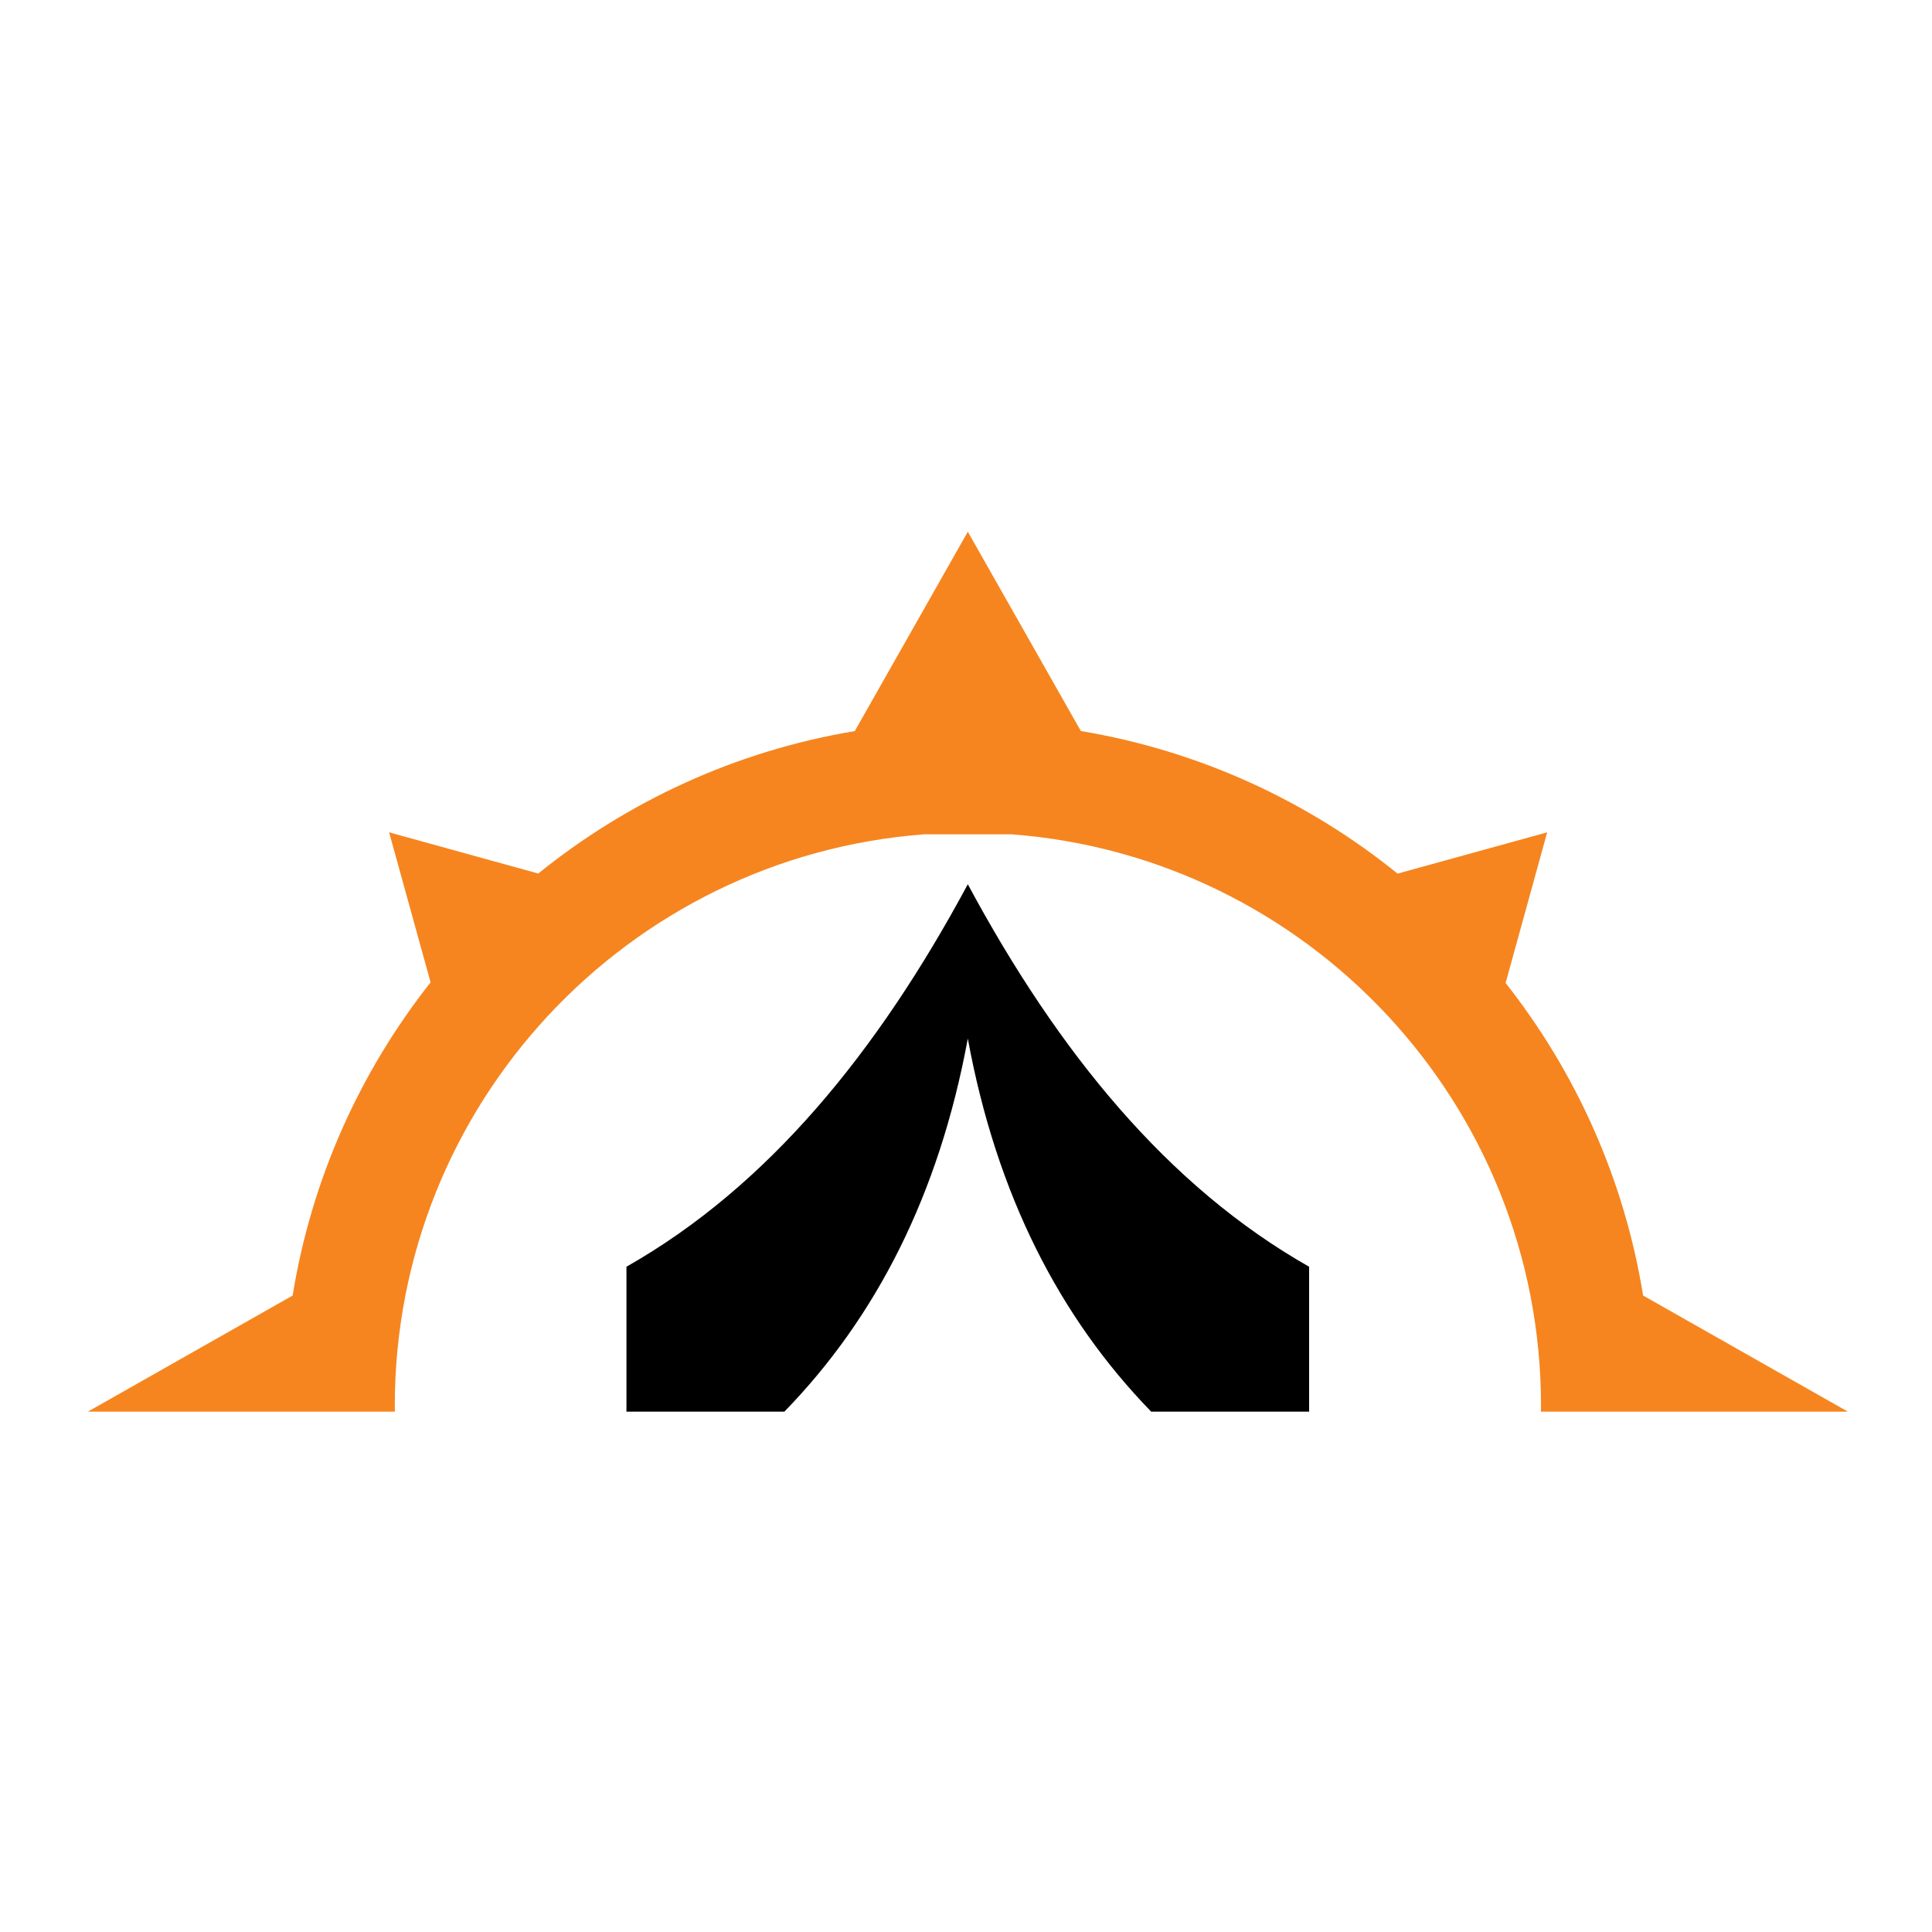
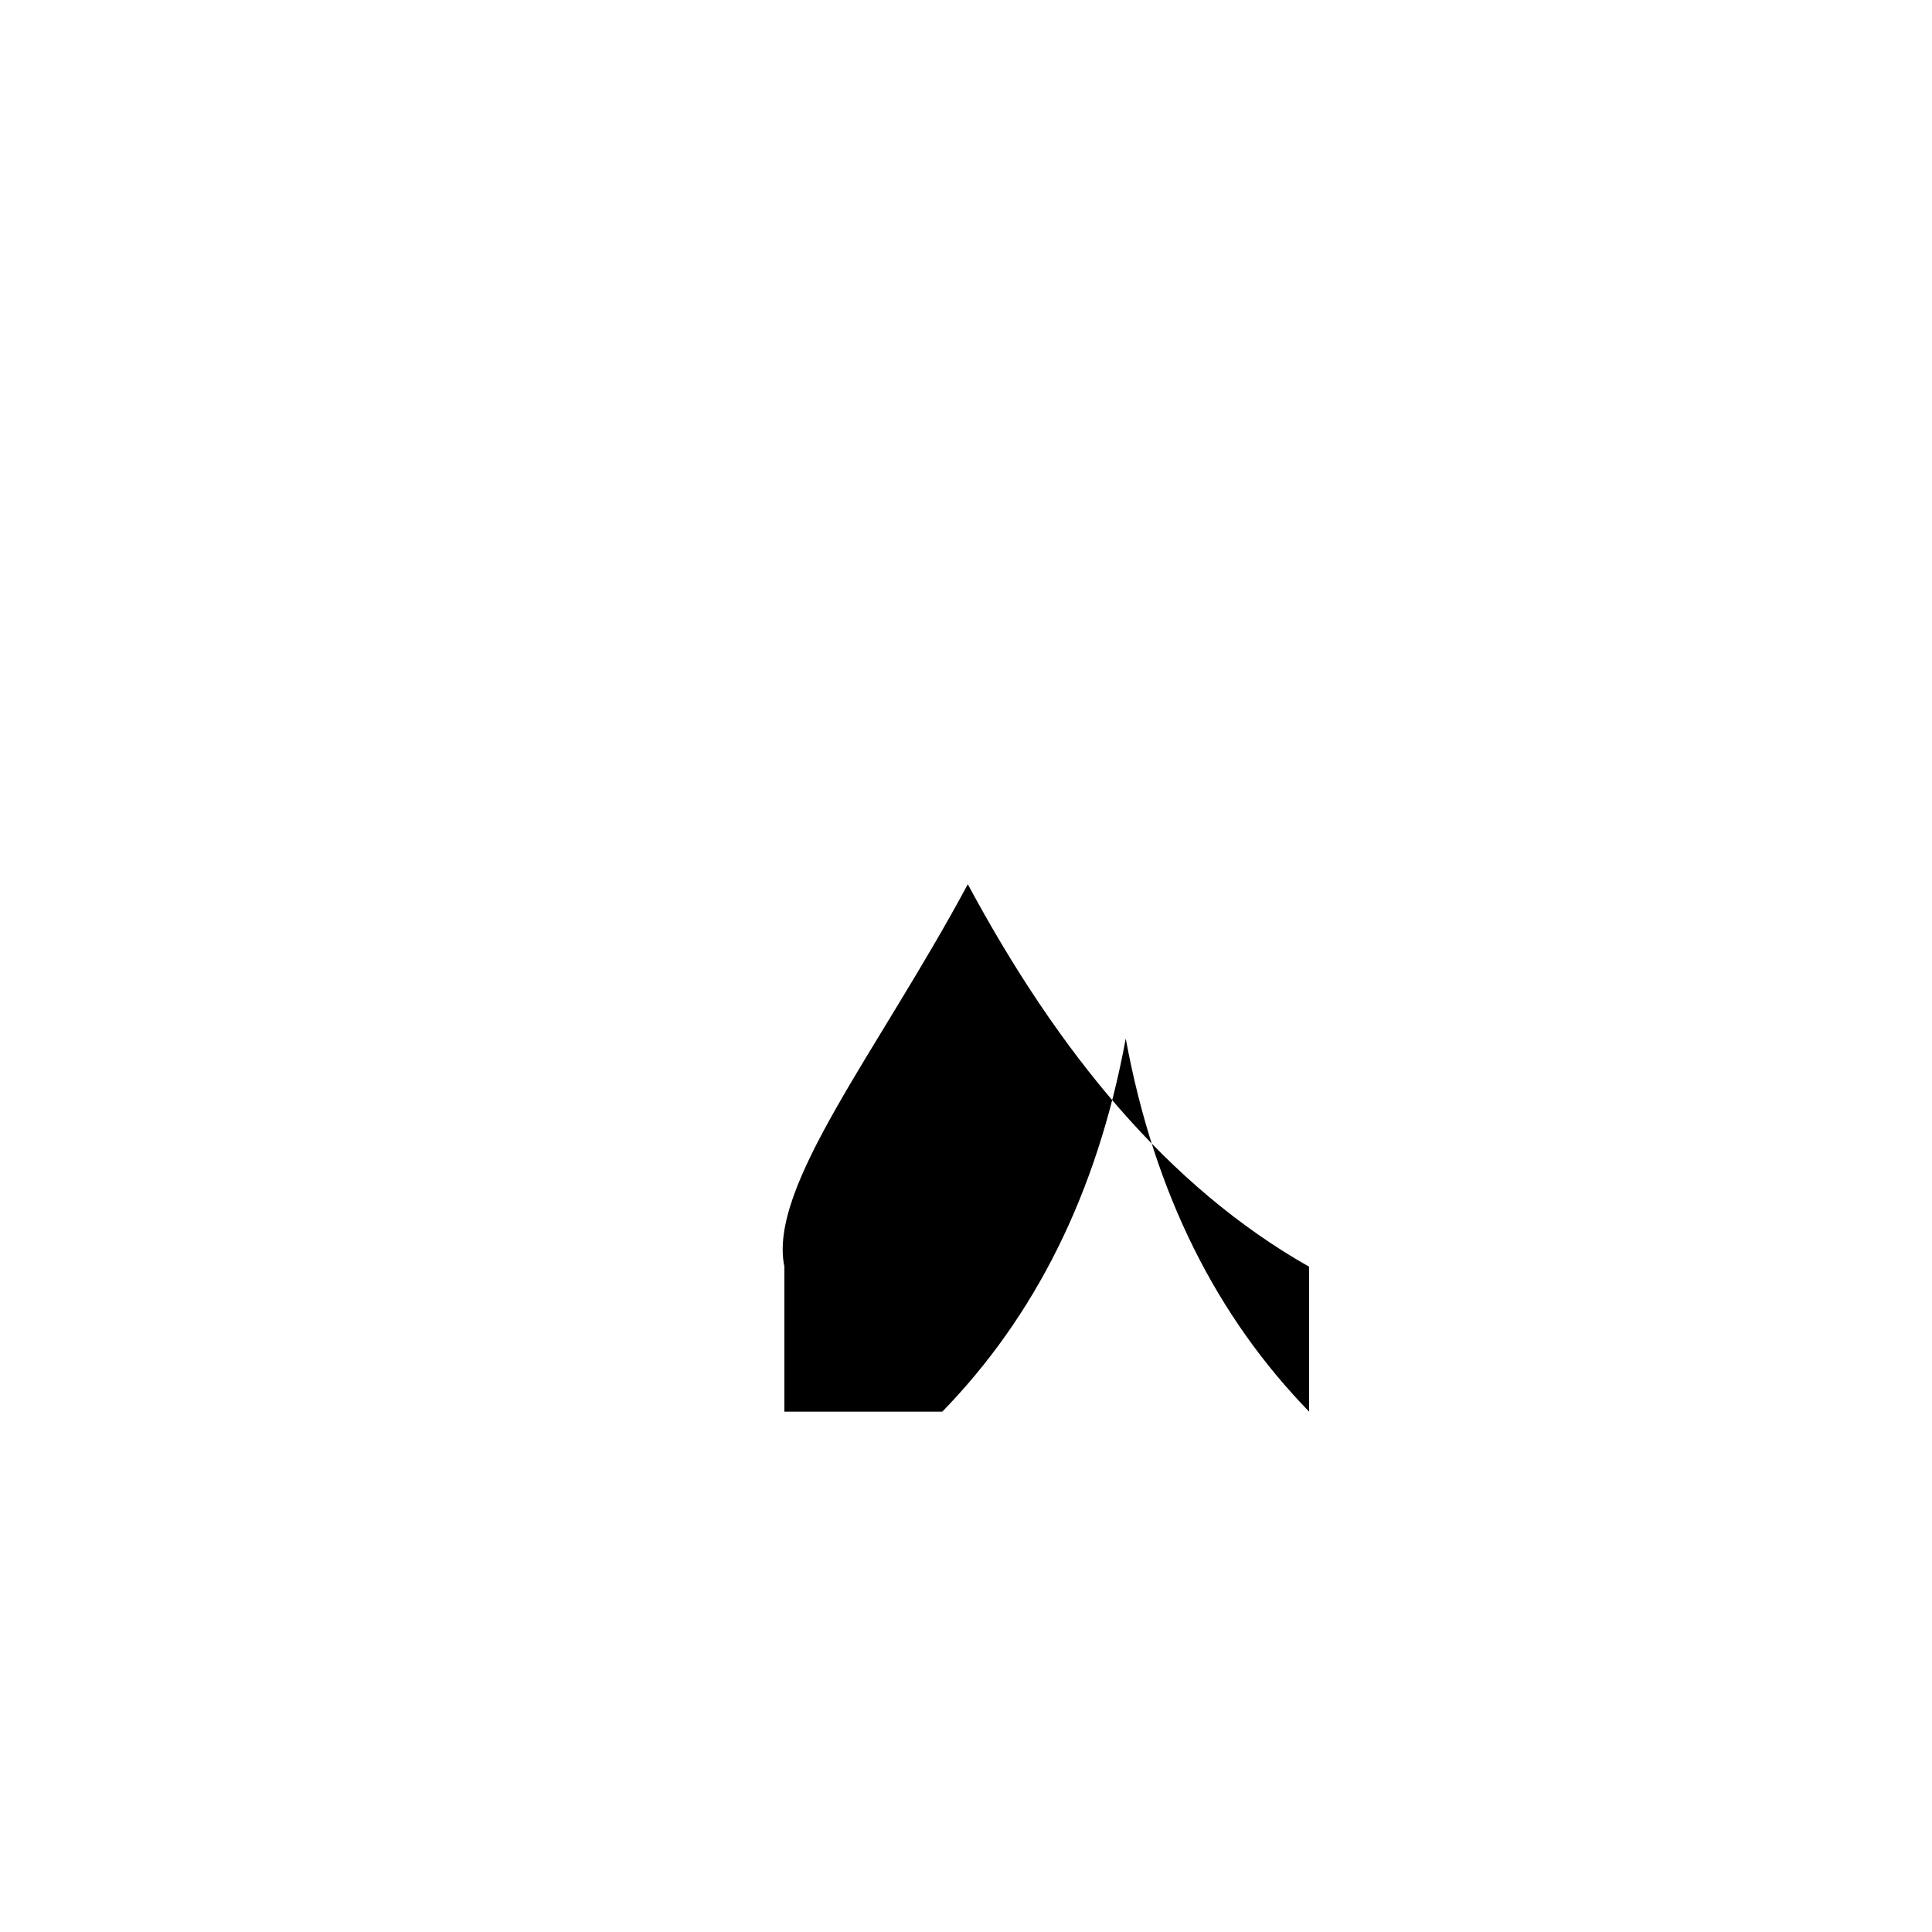
<svg xmlns="http://www.w3.org/2000/svg" version="1.1" id="Calque_1" x="0px" y="0px" width="32px" height="32px" viewBox="0 0 32 32" enable-background="new 0 0 32 32" xml:space="preserve">
-   <path fill-rule="evenodd" clip-rule="evenodd" d="M16.03,14.646c1.496,2.783,3.315,5.009,5.653,6.335v2.4h-2.616  c-1.514-1.558-2.56-3.585-3.037-6.179c-0.479,2.594-1.523,4.621-3.038,6.179h-2.616v-2.4C12.715,19.654,14.534,17.429,16.03,14.646  L16.03,14.646z" />
-   <path fill-rule="evenodd" clip-rule="evenodd" fill="#F6851F" d="M23.148,14.47l0.014,0.011c-1.488-1.207-3.288-2.044-5.26-2.373  l-0.451-0.796L16.03,8.807l-1.421,2.506l-0.451,0.796c-1.972,0.328-3.771,1.166-5.26,2.373c0.005-0.005,0.011-0.009,0.016-0.014  l-2.469-0.682l0.687,2.485l0.002-0.003c-1.166,1.477-1.973,3.251-2.287,5.19L3.962,21.96l-2.506,1.421l0,0H6.54  c0-0.032-0.001-0.064-0.001-0.097c0-4.998,3.865-9.095,8.768-9.465h0.724h0.724c4.903,0.371,8.769,4.467,8.769,9.465  c0,0.032-0.001,0.064-0.001,0.097h5.083l-2.506-1.421l-0.885-0.502c-0.313-1.937-1.119-3.709-2.283-5.184l0.006,0.006l0.688-2.494  L23.148,14.47L23.148,14.47z" />
+   <path fill-rule="evenodd" clip-rule="evenodd" d="M16.03,14.646c1.496,2.783,3.315,5.009,5.653,6.335v2.4c-1.514-1.558-2.56-3.585-3.037-6.179c-0.479,2.594-1.523,4.621-3.038,6.179h-2.616v-2.4C12.715,19.654,14.534,17.429,16.03,14.646  L16.03,14.646z" />
</svg>